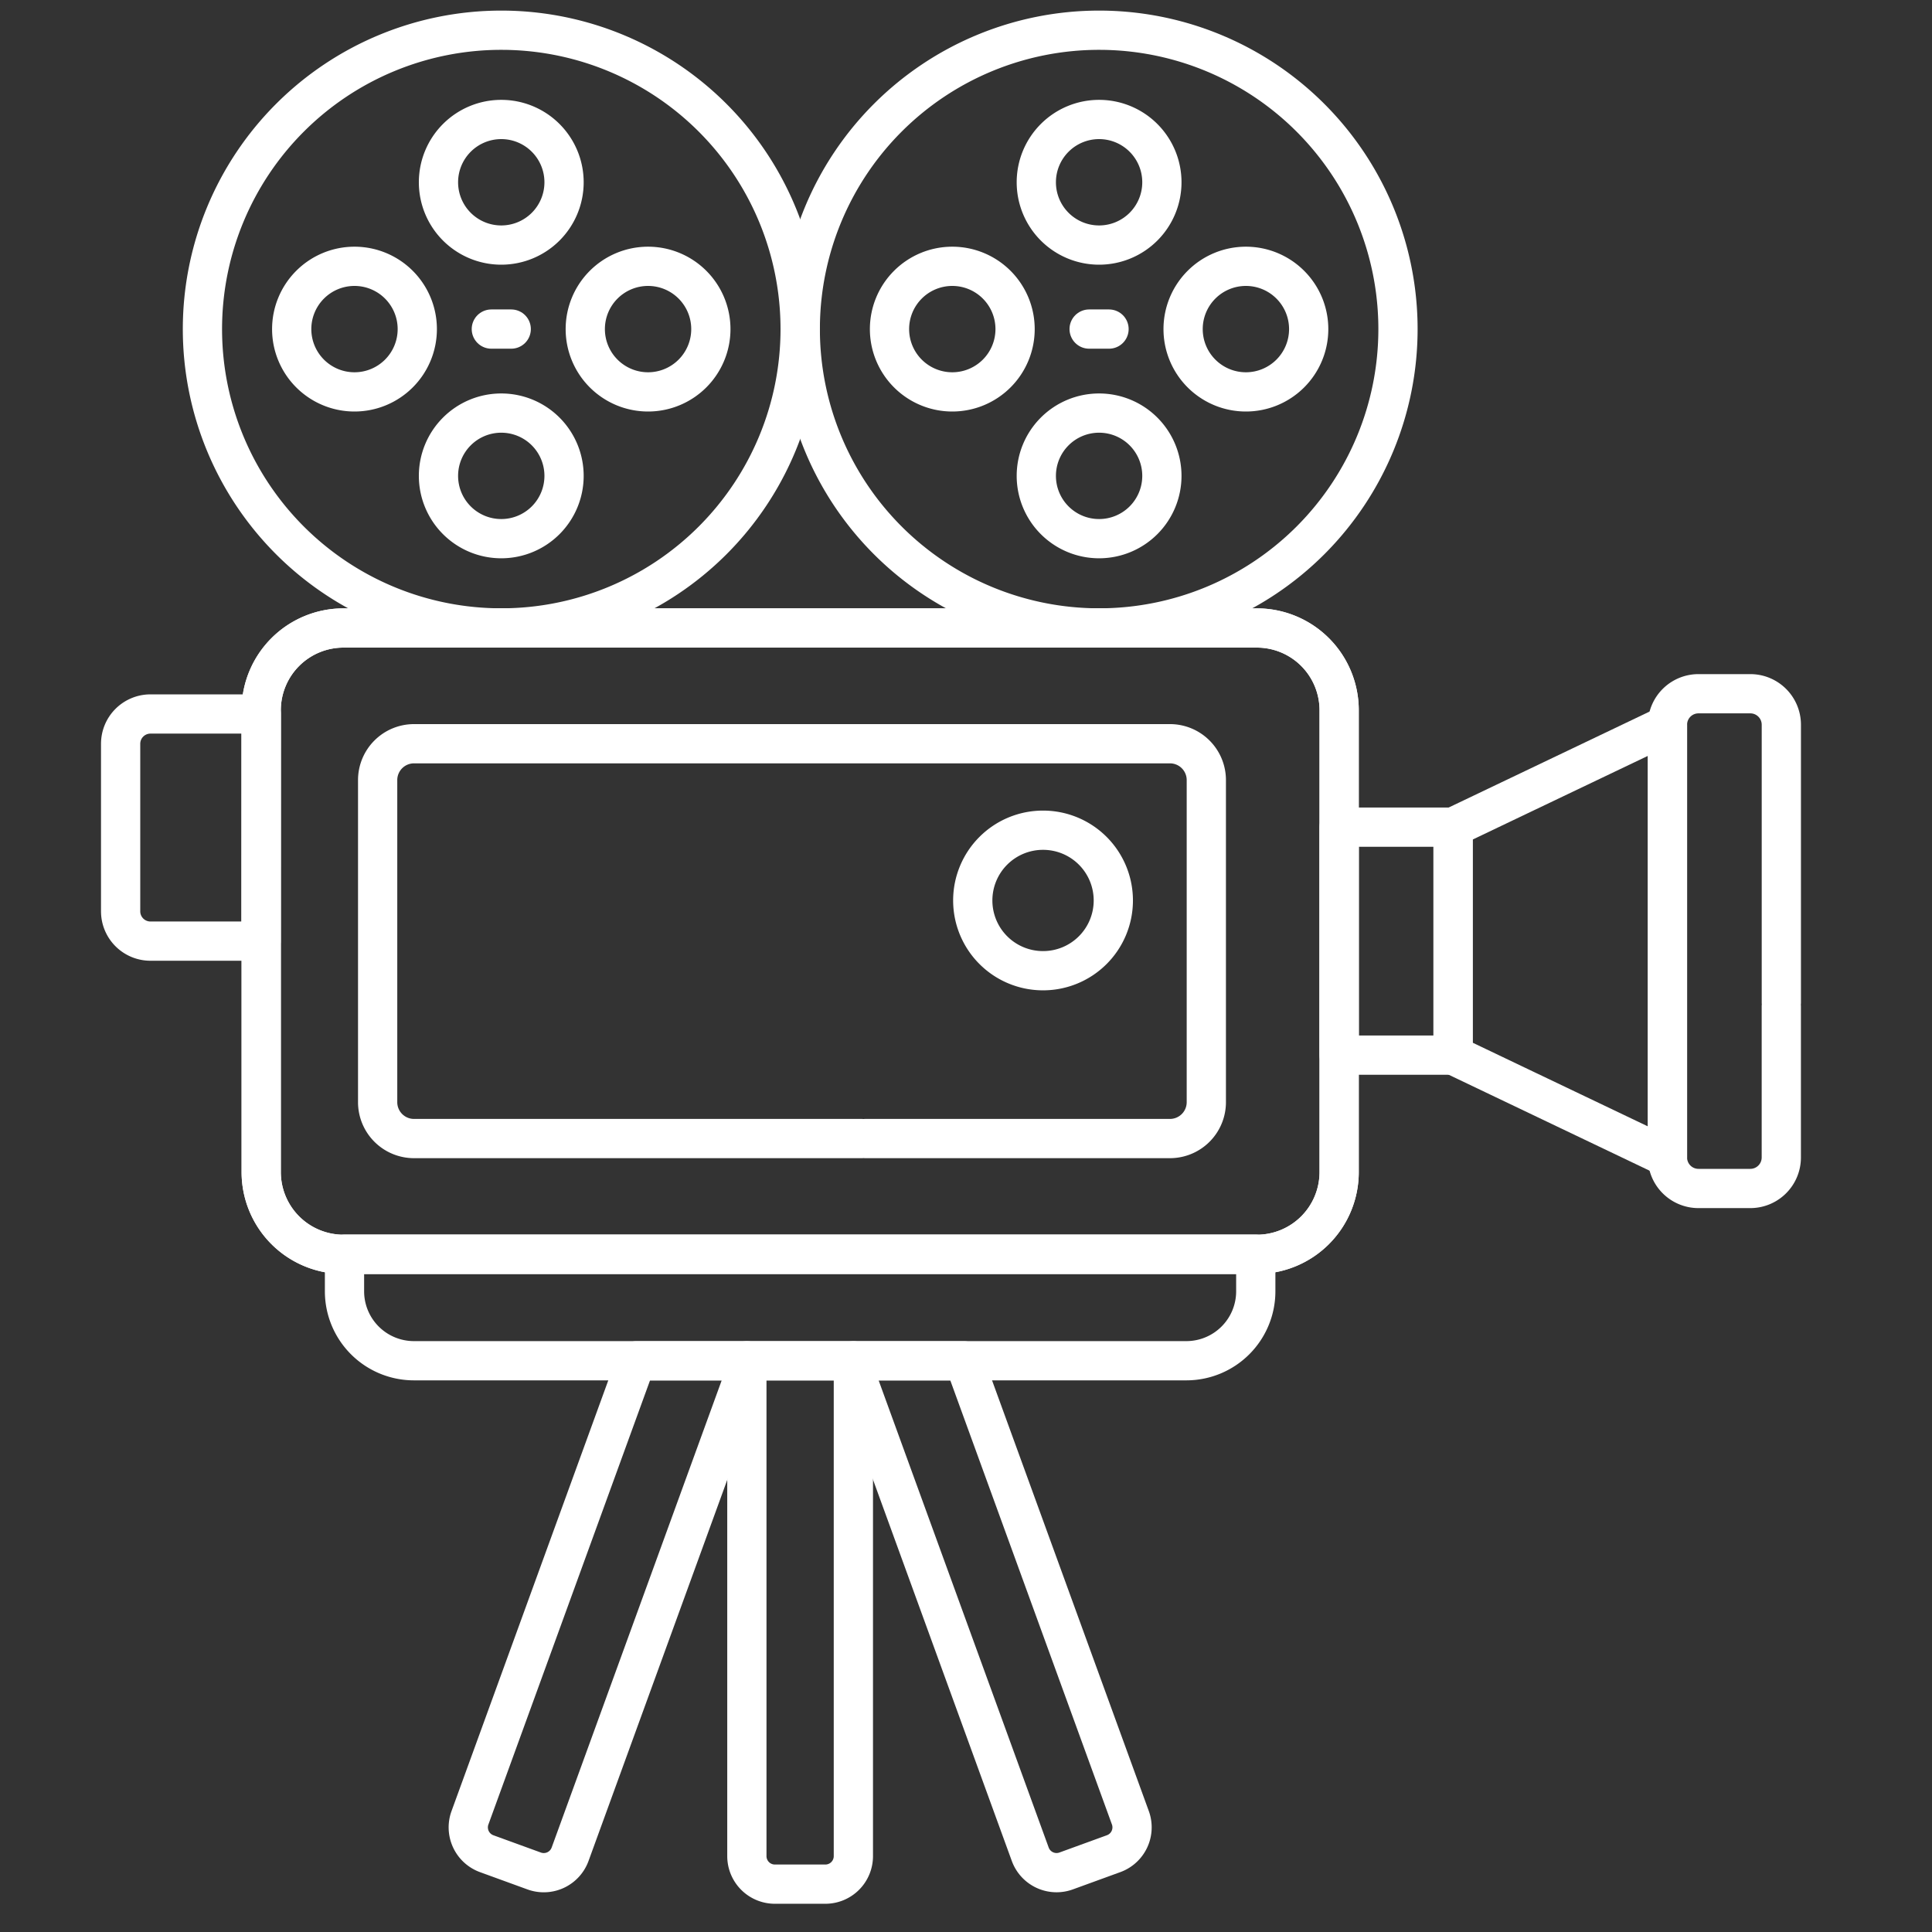
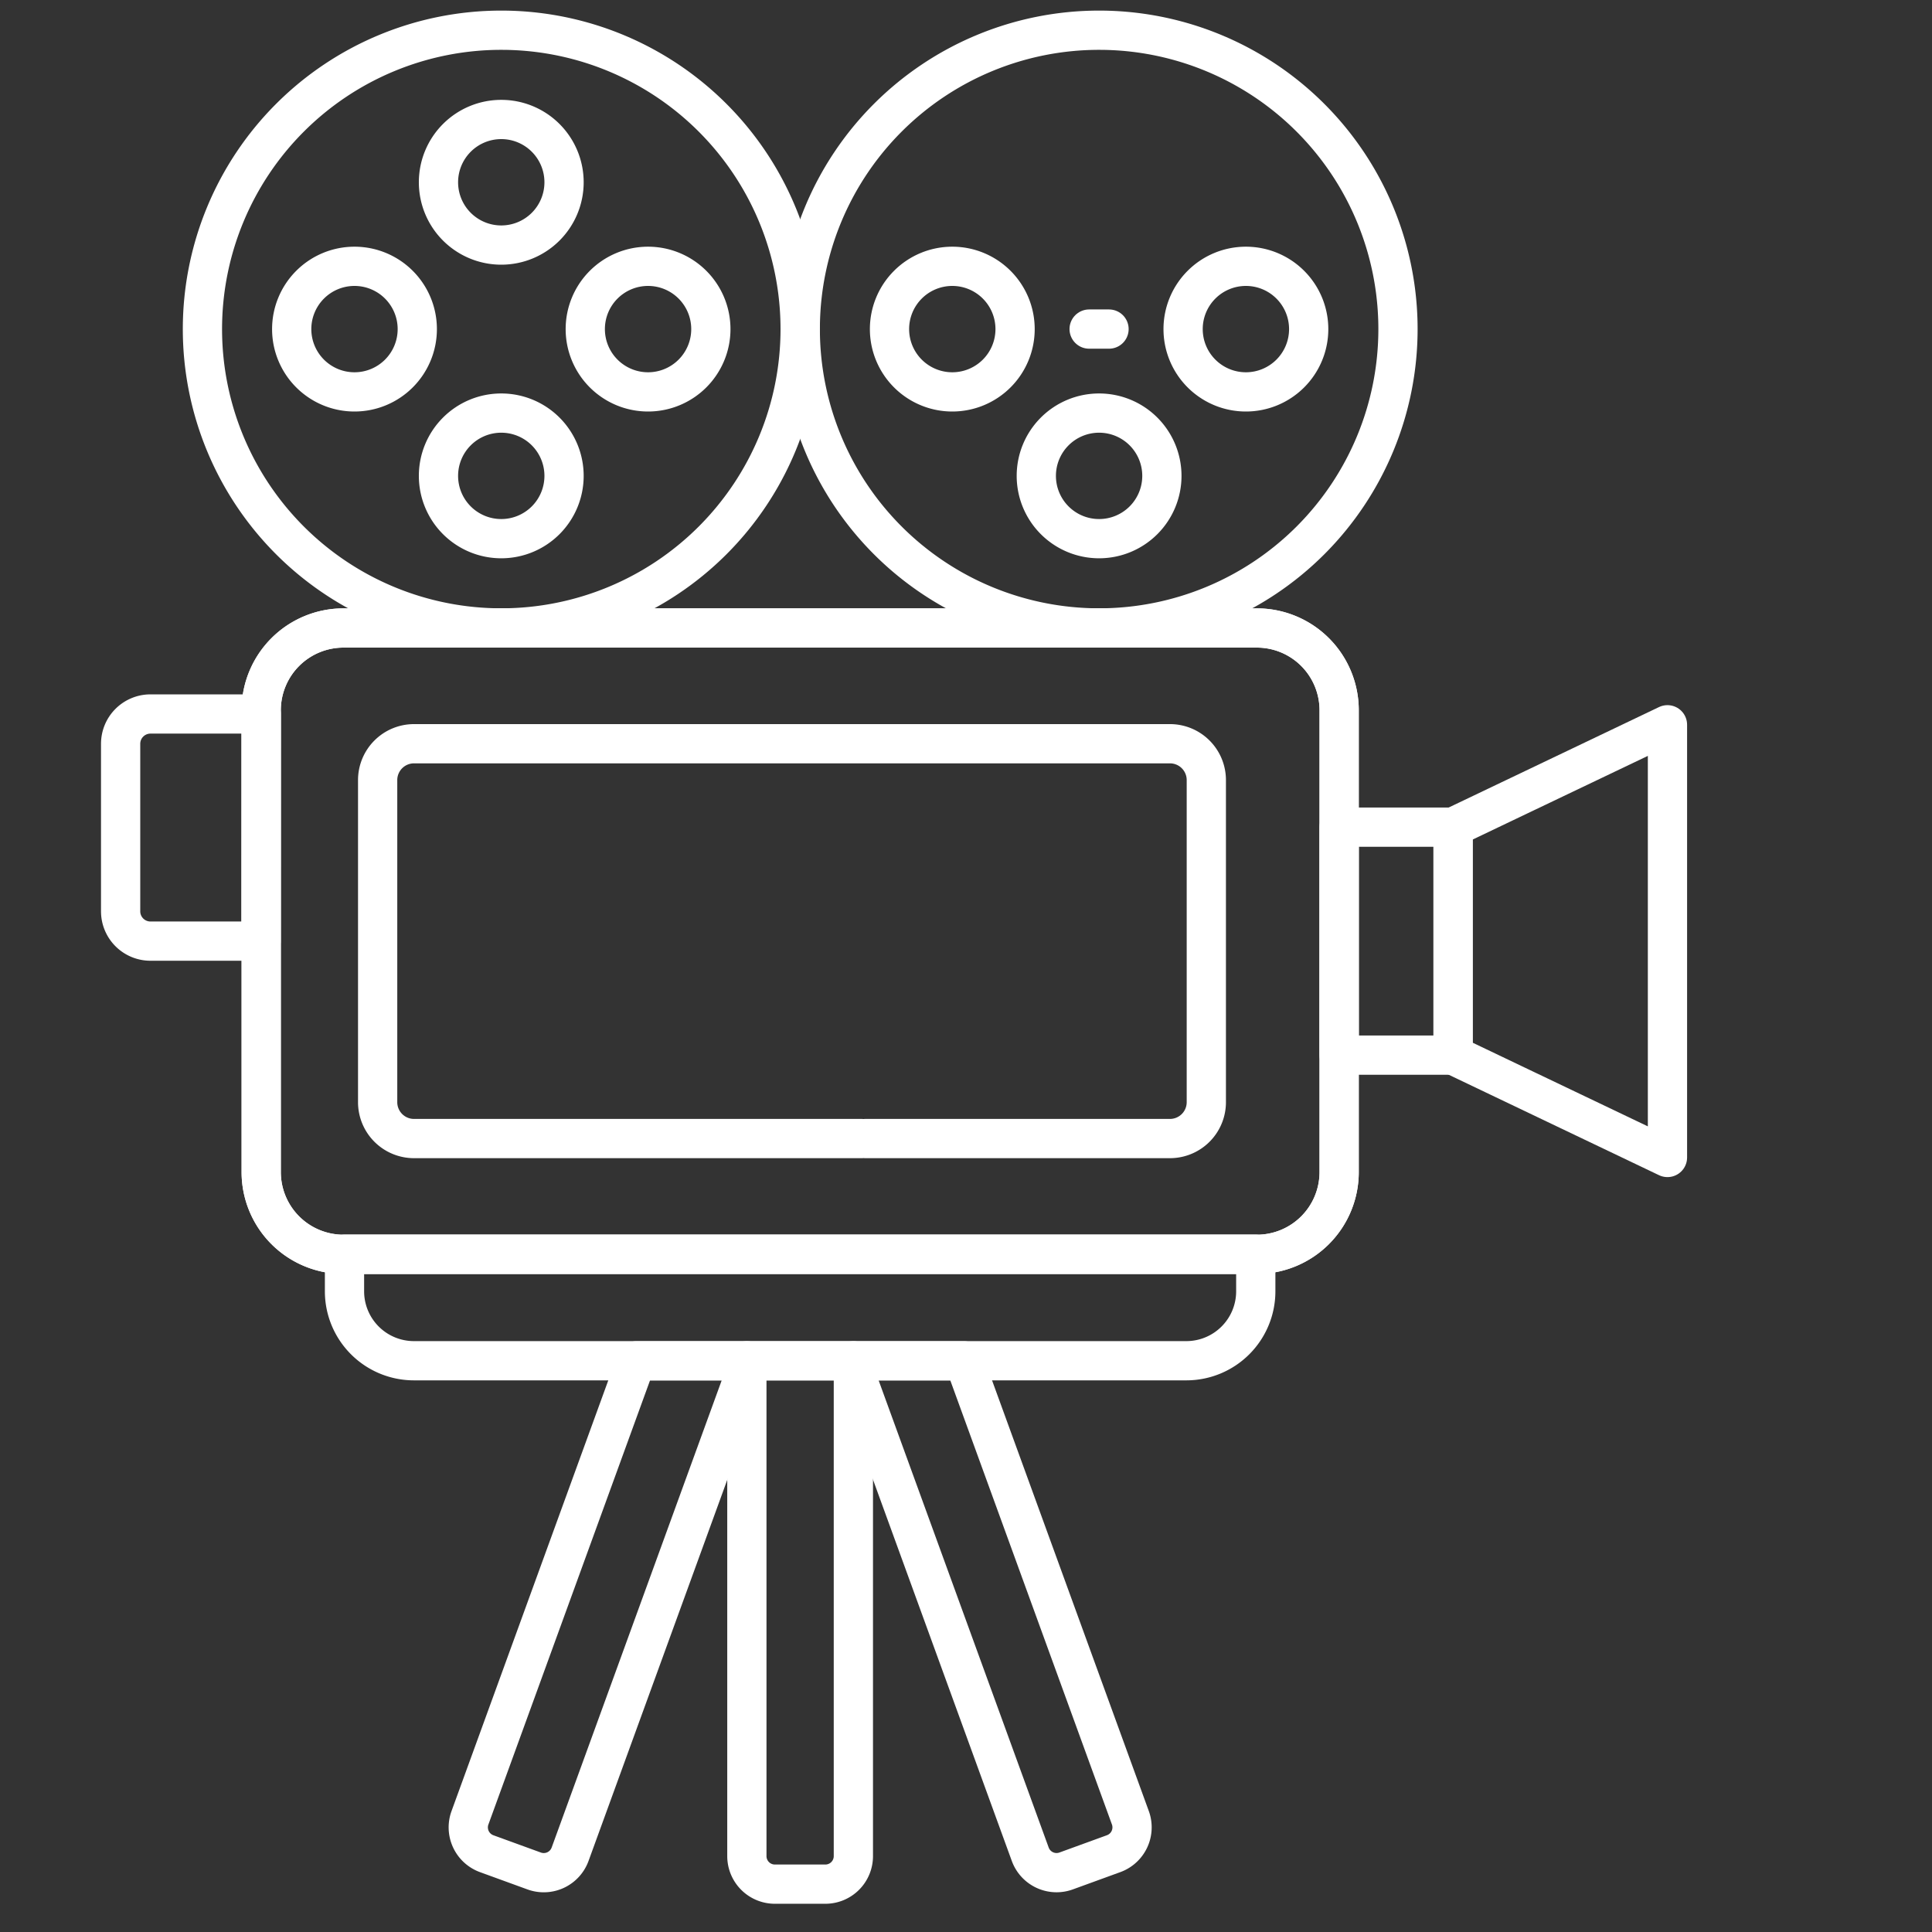
<svg xmlns="http://www.w3.org/2000/svg" width="64" height="64" viewBox="0 0 64 64">
  <rect x="0" y="0" width="64" height="64" fill="#333333" stroke="none" />
  <defs>
    <clipPath id="clip-UI-UX-Design-Services">
      <rect width="64" height="64" />
    </clipPath>
  </defs>
  <g id="UI-UX-Design-Services" clip-path="url(#clip-UI-UX-Design-Services)">
    <g id="Media-_-Entertainment" data-name="Media-&amp;-Entertainment" transform="translate(0.062 0.114)">
      <path id="Path_47" data-name="Path 47" d="M-322.916,0h-30.26A2.724,2.724,0,0,0-355.9,2.724v15.3a2.724,2.724,0,0,0,2.724,2.724h30.26a2.724,2.724,0,0,0,2.724-2.724V2.724A2.724,2.724,0,0,0-322.916,0Z" transform="translate(364.491 20.689)" fill="none" stroke="#fff" stroke-linecap="round" stroke-linejoin="round" stroke-miterlimit="10" stroke-width="1.3" />
      <path id="Path_48" data-name="Path 48" d="M-322.916,0h-30.26A2.724,2.724,0,0,0-355.9,2.724v15.3a2.724,2.724,0,0,0,2.724,2.724h30.26a2.724,2.724,0,0,0,2.724-2.724V2.724A2.724,2.724,0,0,0-322.916,0Z" transform="translate(364.491 20.689)" fill="none" stroke="#fff" stroke-linecap="round" stroke-linejoin="round" stroke-miterlimit="10" stroke-width="1.3" />
      <path id="Path_49" data-name="Path 49" d="M-45.544,0h-3.664A.988.988,0,0,0-50.2.988V6.536a.988.988,0,0,0,.988.988h3.664Z" transform="translate(54.134 23.538)" fill="none" stroke="#fff" stroke-linecap="round" stroke-linejoin="round" stroke-miterlimit="10" stroke-width="1.3" />
      <path id="Path_50" data-name="Path 50" d="M483.824-387.806h-3.772v7.552h3.772Z" transform="translate(-435.753 415.092)" fill="none" stroke="#fff" stroke-linecap="round" stroke-linejoin="round" stroke-miterlimit="10" stroke-width="1.3" />
      <path id="Path_51" data-name="Path 51" d="M-69.547,0l-7.1,3.391v7.552l7.1,3.391Z" transform="translate(124.722 23.895)" fill="none" stroke="#fff" stroke-linecap="round" stroke-linejoin="round" stroke-miterlimit="10" stroke-width="1.3" />
      <path id="Path_52" data-name="Path 52" d="M0,0V1.227a2.3,2.3,0,0,0,2.3,2.3H27.887a2.3,2.3,0,0,0,2.3-2.3V0Z" transform="translate(11.35 41.435)" fill="none" stroke="#fff" stroke-linecap="round" stroke-linejoin="round" stroke-miterlimit="10" stroke-width="1.3" />
      <path id="Path_53" data-name="Path 53" d="M-35.871,0h-3.664V.256l5.856,16.088a.928.928,0,0,0,1.189.554l1.574-.573a.928.928,0,0,0,.554-1.189Z" transform="translate(67.745 44.966)" fill="none" stroke="#fff" stroke-linecap="round" stroke-linejoin="round" stroke-miterlimit="10" stroke-width="1.3" />
      <path id="Path_54" data-name="Path 54" d="M-90.357,0h-3.664L-99.53,15.137a.928.928,0,0,0,.554,1.189l1.574.573a.928.928,0,0,0,1.189-.554L-90.357.256Z" transform="translate(115.036 44.966)" fill="none" stroke="#fff" stroke-linecap="round" stroke-linejoin="round" stroke-miterlimit="10" stroke-width="1.3" />
      <path id="Path_55" data-name="Path 55" d="M0,0V16.407a.928.928,0,0,0,.928.928H2.6a.928.928,0,0,0,.928-.928V0Z" transform="translate(24.679 44.966)" fill="none" stroke="#fff" stroke-linecap="round" stroke-linejoin="round" stroke-miterlimit="10" stroke-width="1.3" />
-       <path id="Path_56" data-name="Path 56" d="M-45.544-22.772a2.326,2.326,0,0,1-2.326,2.326A2.326,2.326,0,0,1-50.2-22.772,2.326,2.326,0,0,1-47.87-25.1,2.326,2.326,0,0,1-45.544-22.772Z" transform="translate(82.362 52.488)" fill="none" stroke="#fff" stroke-linecap="round" stroke-linejoin="round" stroke-miterlimit="10" stroke-width="1.3" />
      <path id="Path_57" data-name="Path 57" d="M-193.872-96.937a9.9,9.9,0,0,1-9.9,9.9,9.9,9.9,0,0,1-9.9-9.9,9.9,9.9,0,0,1,9.9-9.9A9.9,9.9,0,0,1-193.872-96.937Z" transform="translate(240.12 107.724)" fill="none" stroke="#fff" stroke-linecap="round" stroke-linejoin="round" stroke-miterlimit="10" stroke-width="1.3" />
      <path id="Path_58" data-name="Path 58" d="M0,0H.659" transform="translate(36.017 10.787)" fill="none" stroke="#fff" stroke-linecap="round" stroke-linejoin="round" stroke-miterlimit="10" stroke-width="1.3" />
      <path id="Path_59" data-name="Path 59" d="M-40.73-20.365a2.08,2.08,0,0,1-2.08,2.08,2.08,2.08,0,0,1-2.08-2.08,2.08,2.08,0,0,1,2.08-2.08A2.08,2.08,0,0,1-40.73-20.365Z" transform="translate(74.294 31.153)" fill="none" stroke="#fff" stroke-linecap="round" stroke-linejoin="round" stroke-miterlimit="10" stroke-width="1.3" />
      <path id="Path_60" data-name="Path 60" d="M-40.73-20.365a2.08,2.08,0,0,1-2.08,2.08,2.08,2.08,0,0,1-2.08-2.08,2.08,2.08,0,0,1,2.08-2.08A2.08,2.08,0,0,1-40.73-20.365Z" transform="translate(84.02 31.153)" fill="none" stroke="#fff" stroke-linecap="round" stroke-linejoin="round" stroke-miterlimit="10" stroke-width="1.3" />
      <path id="Path_61" data-name="Path 61" d="M-20.365,0a2.08,2.08,0,0,1,2.08,2.08,2.08,2.08,0,0,1-2.08,2.08,2.08,2.08,0,0,1-2.08-2.08A2.08,2.08,0,0,1-20.365,0Z" transform="translate(56.712 13.57)" fill="none" stroke="#fff" stroke-linecap="round" stroke-linejoin="round" stroke-miterlimit="10" stroke-width="1.3" />
-       <path id="Path_62" data-name="Path 62" d="M-20.365,0a2.08,2.08,0,0,1,2.08,2.08,2.08,2.08,0,0,1-2.08,2.08,2.08,2.08,0,0,1-2.08-2.08A2.08,2.08,0,0,1-20.365,0Z" transform="translate(56.712 3.844)" fill="none" stroke="#fff" stroke-linecap="round" stroke-linejoin="round" stroke-miterlimit="10" stroke-width="1.3" />
      <path id="Path_63" data-name="Path 63" d="M-193.874-96.937a9.9,9.9,0,0,1-9.9,9.9,9.9,9.9,0,0,1-9.9-9.9,9.9,9.9,0,0,1,9.9-9.9A9.9,9.9,0,0,1-193.874-96.937Z" transform="translate(220.318 107.724)" fill="none" stroke="#fff" stroke-linecap="round" stroke-linejoin="round" stroke-miterlimit="10" stroke-width="1.3" />
-       <path id="Path_64" data-name="Path 64" d="M0,0H.659" transform="translate(16.214 10.787)" fill="none" stroke="#fff" stroke-linecap="round" stroke-linejoin="round" stroke-miterlimit="10" stroke-width="1.3" />
      <path id="Path_65" data-name="Path 65" d="M-40.73-20.365a2.08,2.08,0,0,1-2.08,2.08,2.08,2.08,0,0,1-2.08-2.08,2.08,2.08,0,0,1,2.08-2.08A2.08,2.08,0,0,1-40.73-20.365Z" transform="translate(54.491 31.153)" fill="none" stroke="#fff" stroke-linecap="round" stroke-linejoin="round" stroke-miterlimit="10" stroke-width="1.3" />
      <path id="Path_66" data-name="Path 66" d="M-40.73-20.365a2.08,2.08,0,0,1-2.08,2.08,2.08,2.08,0,0,1-2.08-2.08,2.08,2.08,0,0,1,2.08-2.08A2.08,2.08,0,0,1-40.73-20.365Z" transform="translate(64.216 31.153)" fill="none" stroke="#fff" stroke-linecap="round" stroke-linejoin="round" stroke-miterlimit="10" stroke-width="1.3" />
      <path id="Path_67" data-name="Path 67" d="M-20.365,0a2.08,2.08,0,0,1,2.08,2.08,2.08,2.08,0,0,1-2.08,2.08,2.08,2.08,0,0,1-2.08-2.08A2.08,2.08,0,0,1-20.365,0Z" transform="translate(36.908 13.57)" fill="none" stroke="#fff" stroke-linecap="round" stroke-linejoin="round" stroke-miterlimit="10" stroke-width="1.3" />
      <path id="Path_68" data-name="Path 68" d="M-20.365,0a2.08,2.08,0,0,1,2.08,2.08,2.08,2.08,0,0,1-2.08,2.08,2.08,2.08,0,0,1-2.08-2.08A2.08,2.08,0,0,1-20.365,0Z" transform="translate(36.908 3.844)" fill="none" stroke="#fff" stroke-linecap="round" stroke-linejoin="round" stroke-miterlimit="10" stroke-width="1.3" />
      <path id="Path_69" data-name="Path 69" d="M-158.213-128.038h10.086a1.205,1.205,0,0,0,1.205-1.206v-10.667a1.205,1.205,0,0,0-1.205-1.206h-25.041a1.205,1.205,0,0,0-1.205,1.206v10.667a1.205,1.205,0,0,0,1.205,1.206h14.825" transform="translate(186.821 165.64)" fill="none" stroke="#fff" stroke-linecap="round" stroke-linejoin="round" stroke-miterlimit="10" stroke-width="1.3" />
-       <path id="Path_70" data-name="Path 70" d="M-36.928-54.856v-9.2a1.027,1.027,0,0,0-1.027-1.027h-1.717A1.027,1.027,0,0,0-40.7-64.055v14.334a1.027,1.027,0,0,0,1.027,1.027h1.717a1.027,1.027,0,0,0,1.027-1.027v-5" transform="translate(95.875 87.95)" fill="none" stroke="#fff" stroke-linecap="round" stroke-linejoin="round" stroke-miterlimit="10" stroke-width="1.3" />
    </g>
  </g>
</svg>